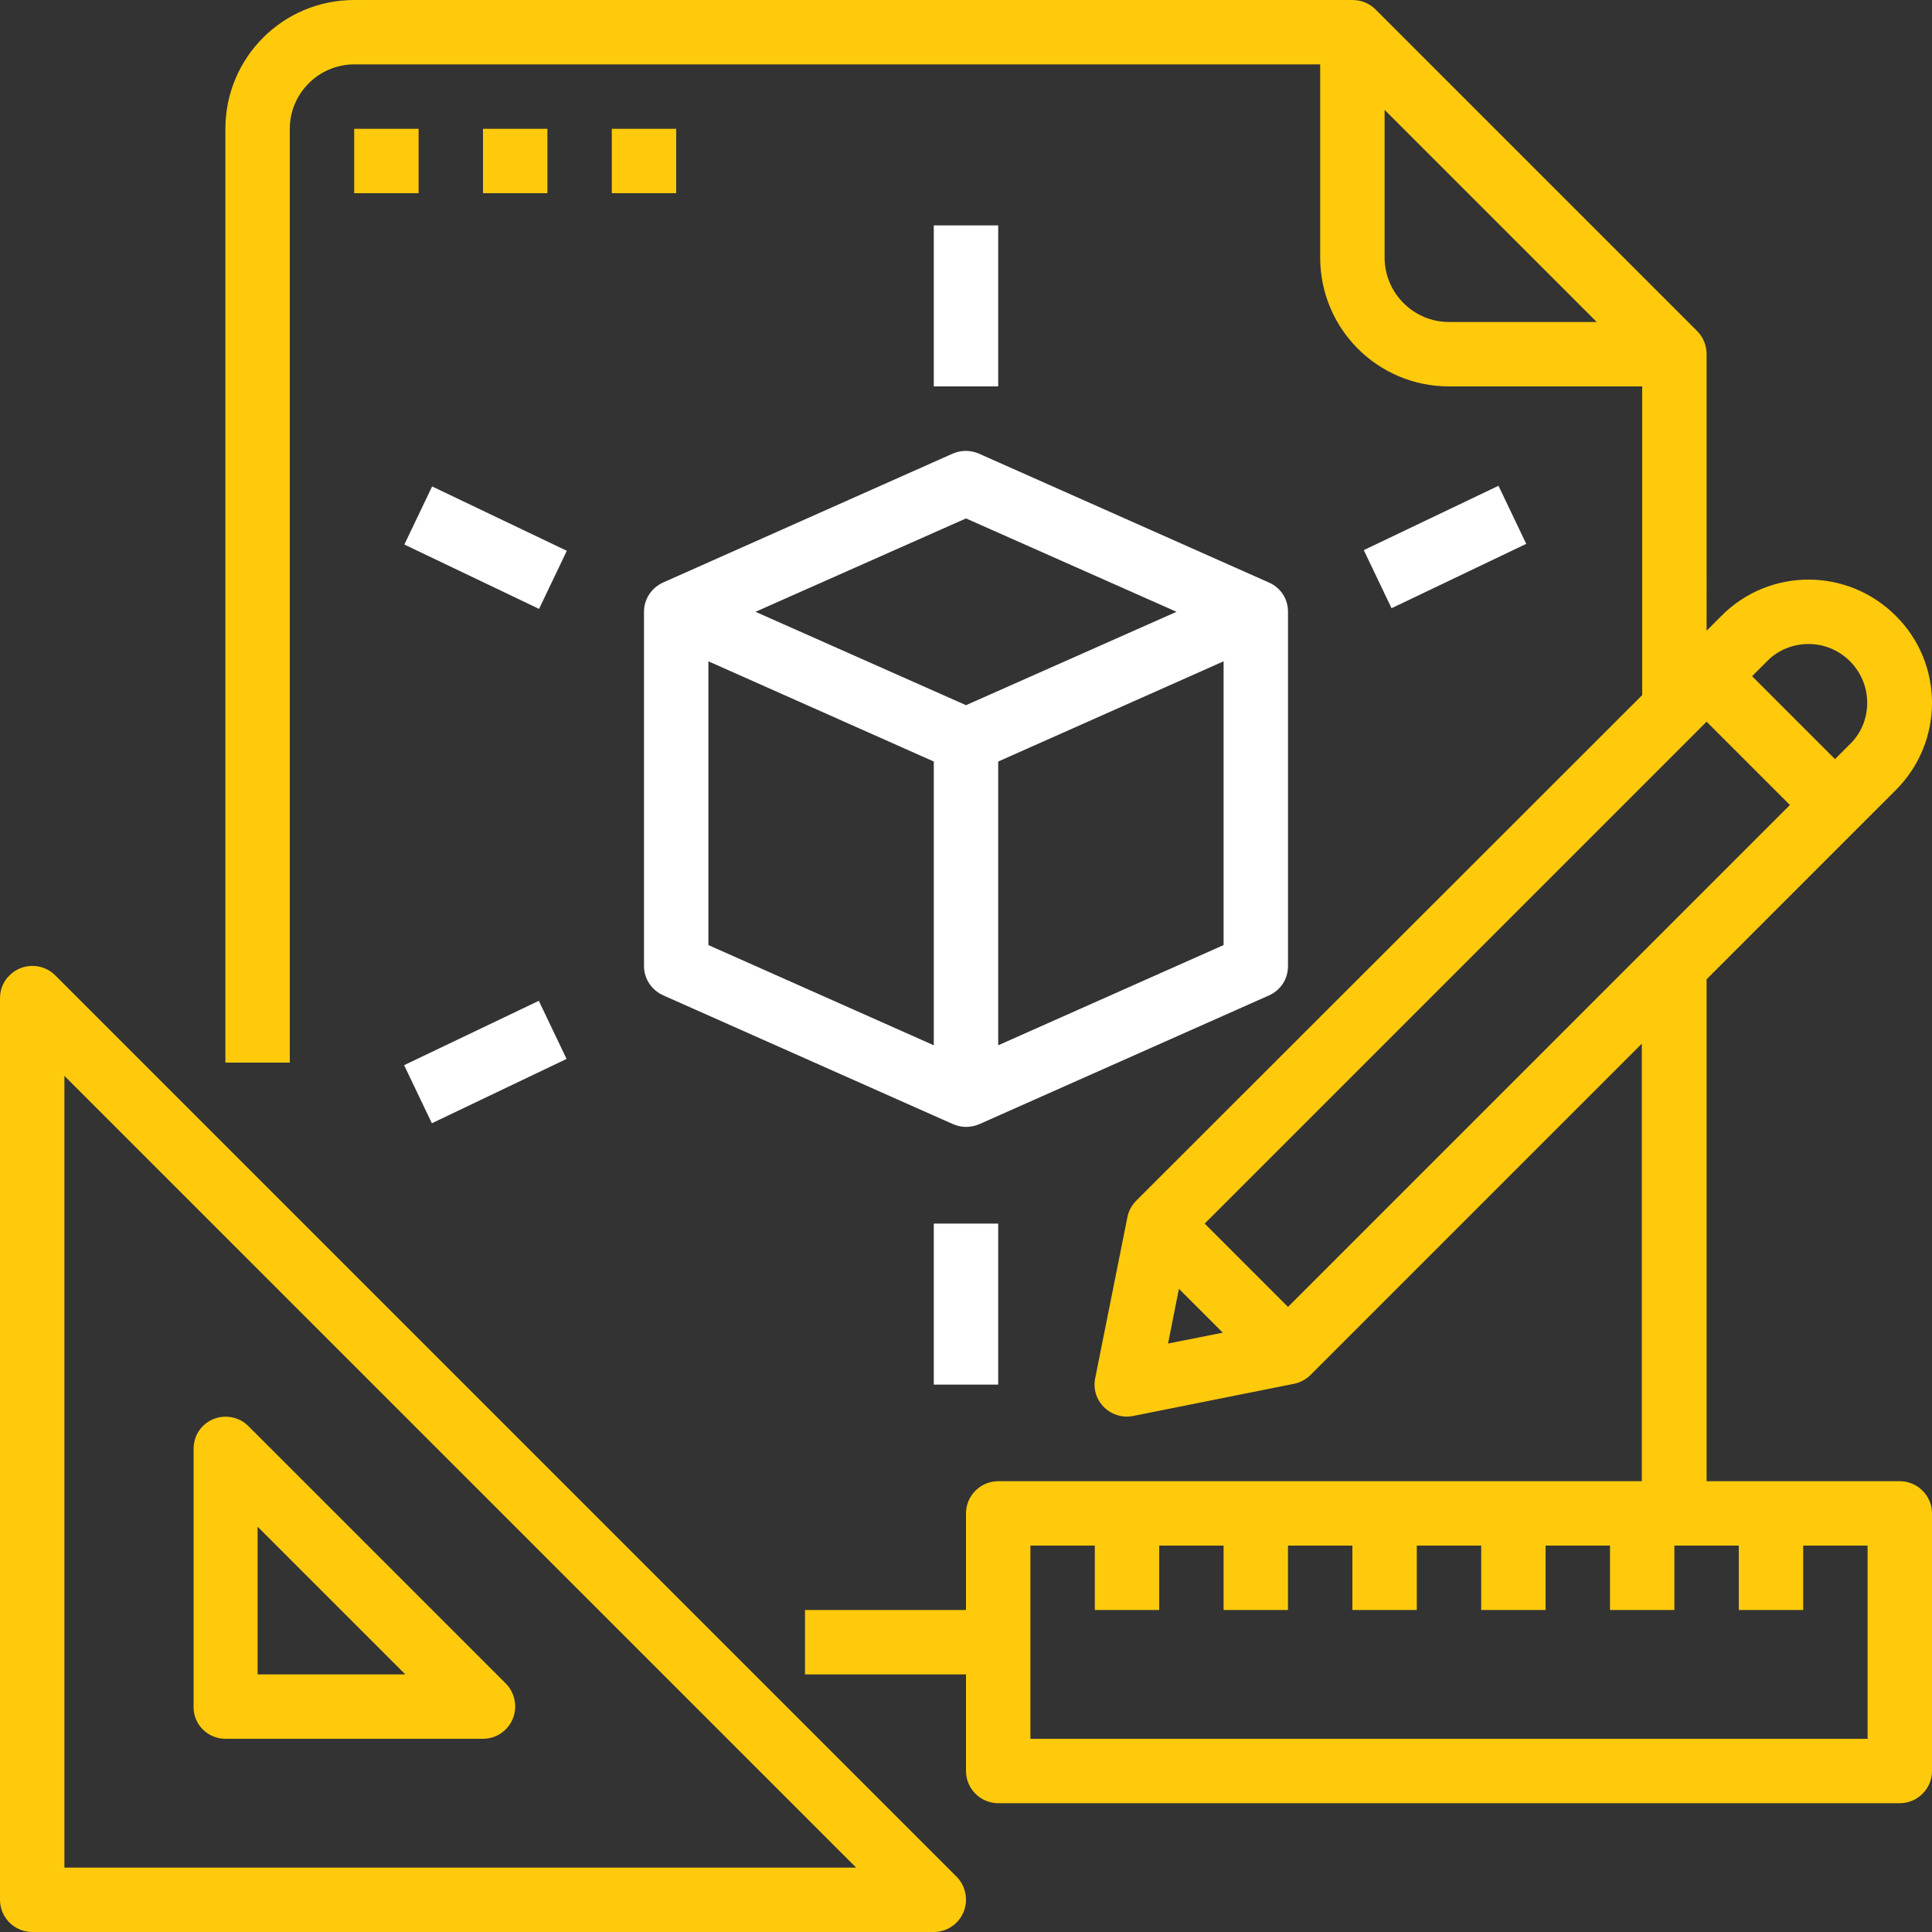
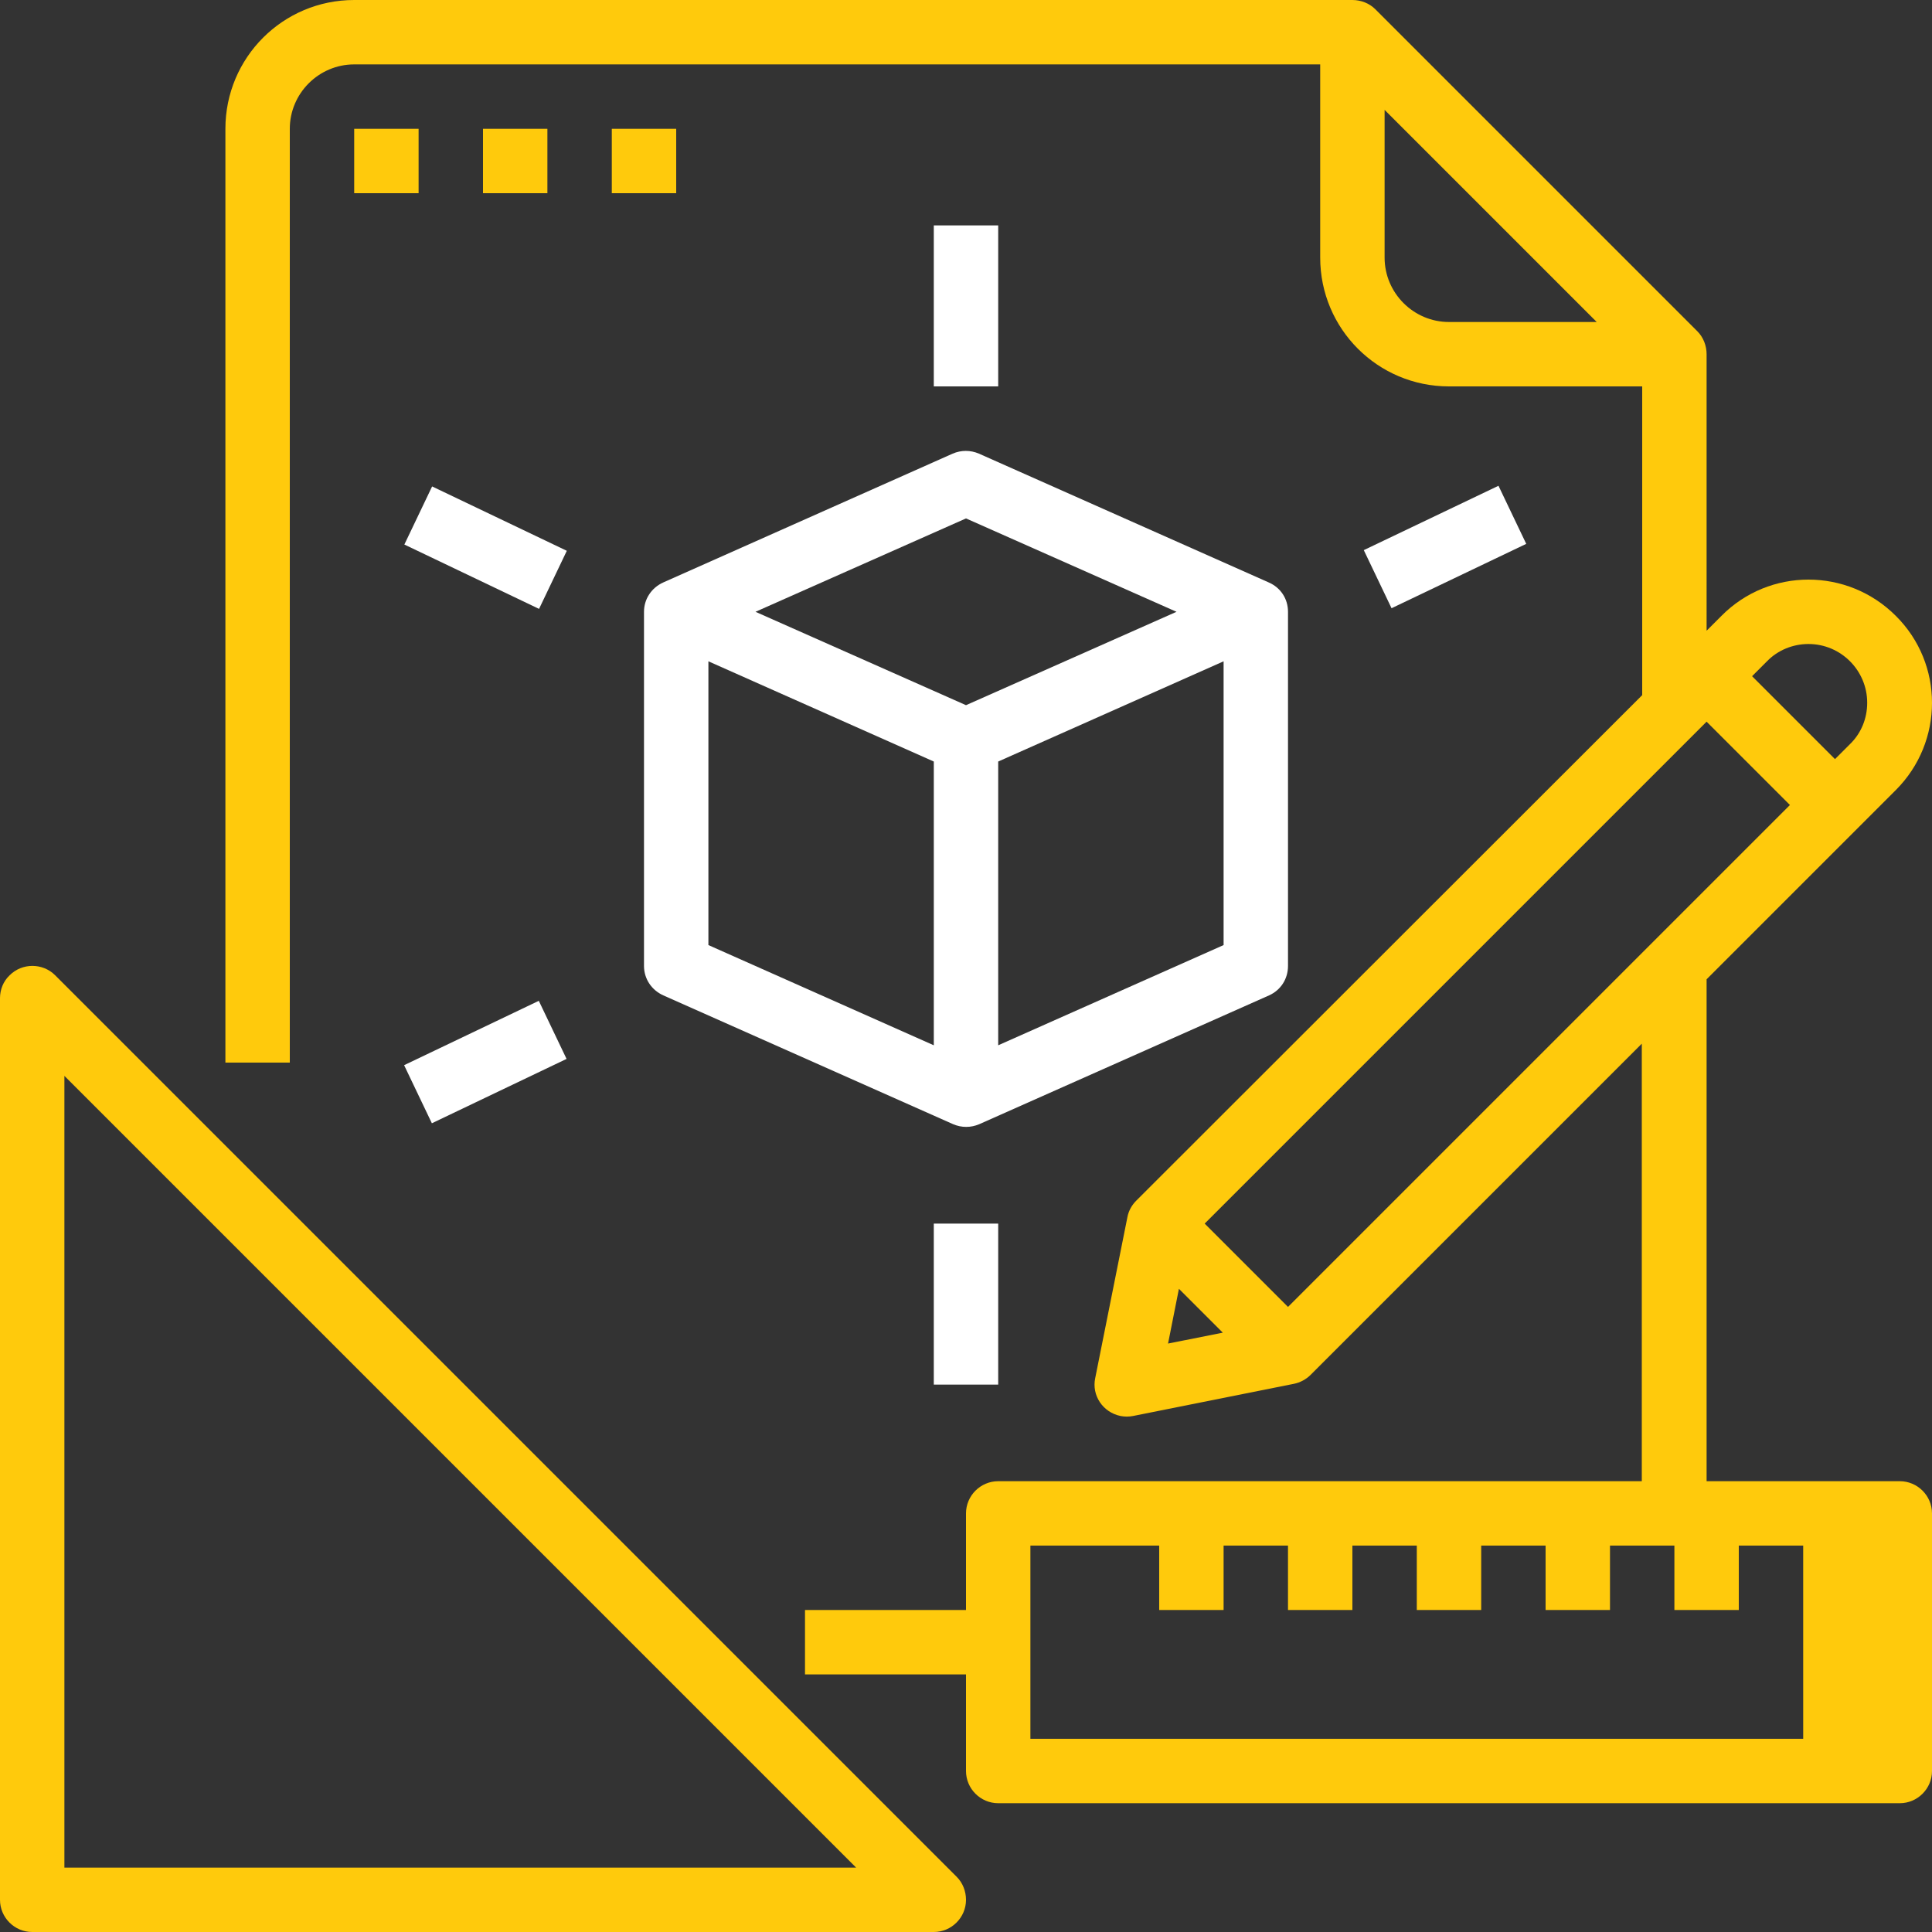
<svg xmlns="http://www.w3.org/2000/svg" version="1.1" id="Layer_1" x="0px" y="0px" viewBox="0 0 480 480" style="enable-background:new 0 0 480 480;" xml:space="preserve">
  <rect x="0" y="0" width="480" height="480" fill="#333333" stroke="none" />
  <style type="text/css">
	.st0{fill:none;}
	.st1{fill:#FFCA0C;}
	.st2{fill:#FFFFFF;}
</style>
  <g>
    <path class="st0" d="M344,64c0,8.8,7.2,16,16,16h36.7L344,27.3V64z" />
    <polygon class="st0" points="64,379.3 64,416 100.7,416  " />
    <path class="st0" d="M16,464h196.7L16,267.3V464z M48,360c0-2.1,0.8-4.2,2.3-5.7c3.1-3.1,8.2-3.1,11.3,0l64,64   c1.5,1.5,2.3,3.5,2.3,5.7c0,4.4-3.6,8-8,8H56c-4.4,0-8-3.6-8-8V360z" />
    <polygon class="st0" points="232,189.2 176,164.3 176,234.8 232,259.7  " />
    <polygon class="st0" points="248,259.7 304,234.8 304,164.3 248,189.2  " />
    <polygon class="st0" points="292.3,152 240,128.8 187.7,152 240,175.2  " />
    <path class="st0" d="M459.7,185c2.7-2.7,4.3-6.5,4.3-10.3c0-8.1-6.5-14.6-14.6-14.6c-3.9,0-7.6,1.5-10.3,4.3l-3.7,3.7l20.7,20.7   L459.7,185z" />
    <polygon class="st0" points="448,400 432,400 432,384 416,384 416,400 400,400 400,384 384,384 384,400 368,400 368,384 352,384    352,400 336,400 336,384 320,384 320,400 304,400 304,384 288,384 288,400 272,400 272,384 256,384 256,432 464,432 464,384    448,384  " />
    <rect x="283.8" y="237.4" transform="matrix(0.707 -0.707 0.707 0.707 -69.235 336.853)" class="st0" width="176.3" height="29.3" />
    <polygon class="st0" points="290.2,333.8 303.8,331.1 292.9,320.2  " />
    <path class="st1" d="M13.7,242.3c-3.1-3.1-8.2-3.1-11.3,0C0.8,243.8,0,245.9,0,248v224c0,4.4,3.6,8,8,8h224c4.4,0,8-3.6,8-8   c0-2.1-0.8-4.2-2.3-5.7L13.7,242.3z M16,464V267.3L212.7,464H16z" />
-     <path class="st1" d="M56,432h64c4.4,0,8-3.6,8-8c0-2.1-0.8-4.2-2.3-5.7l-64-64c-3.1-3.1-8.2-3.1-11.3,0c-1.5,1.5-2.3,3.5-2.3,5.7   v64C48,428.4,51.6,432,56,432z M64,379.3l36.7,36.7H64V379.3z" />
    <rect x="88" y="32" class="st1" width="16" height="16" />
    <rect x="120" y="32" class="st1" width="16" height="16" />
    <rect x="152" y="32" class="st1" width="16" height="16" />
    <path class="st2" d="M164.8,144.7c-2.9,1.3-4.8,4.1-4.8,7.3v88c0,3.2,1.9,6,4.8,7.3l72,32c2.1,0.9,4.4,0.9,6.5,0v0l72-32   c2.9-1.3,4.7-4.1,4.7-7.3v-88c0-3.2-1.8-6-4.8-7.3v0l-72-32c-2.1-0.9-4.4-0.9-6.5,0L164.8,144.7L164.8,144.7z M304,234.8l-56,24.9   v-70.5l56-24.9V234.8z M240,128.8l52.3,23.2L240,175.2L187.7,152L240,128.8z M176,164.3l56,24.9v70.5l-56-24.9V164.3z" />
    <rect x="232" y="304" class="st2" width="16" height="40" />
    <rect x="232" y="56" class="st2" width="16" height="40" />
    <rect x="112.7" y="117.5" transform="matrix(0.431 -0.902 0.902 0.431 -54.097 186.3)" class="st2" width="16" height="37.1" />
    <rect x="340.6" y="127.9" transform="matrix(0.902 -0.431 0.431 0.902 -23.517 168.112)" class="st2" width="37.1" height="16" />
    <rect x="102.1" y="255.9" transform="matrix(0.902 -0.431 0.431 0.902 -101.987 77.824)" class="st2" width="37.1" height="16" />
-     <path class="st1" d="M472,368L472,368h-48V243.3l47-47c12-12,12-31.4,0-43.3c-12-12-31.4-12-43.3,0l-3.7,3.7V88   c0-2.1-0.8-4.2-2.3-5.7l-80-80C340.2,0.8,338.1,0,336,0H88C70.3,0,56,14.3,56,32v232h16V32c0-8.8,7.2-16,16-16h240v48   c0,17.7,14.3,32,32,32h48v76.7L282.3,298.3c-1.1,1.1-1.9,2.5-2.2,4.1l-8,40c-0.9,4.3,1.9,8.5,6.3,9.4c1,0.2,2.1,0.2,3.1,0l40-8   c1.5-0.3,3-1.1,4.1-2.2l82.3-82.3V368H248c-4.4,0-8,3.6-8,8v24h-40v16h40v24c0,4.4,3.6,8,8,8h224c4.4,0,8-3.6,8-8v-64   C480,371.6,476.4,368,472,368z M360,80c-8.8,0-16-7.2-16-16V27.3L396.7,80H360z M439,164.3c2.7-2.8,6.5-4.3,10.3-4.3   c8.1,0,14.6,6.6,14.6,14.6c0,3.9-1.5,7.6-4.3,10.3l-3.7,3.7L435.3,168L439,164.3z M290.2,333.8l2.7-13.6l10.9,10.9L290.2,333.8z    M320,324.7L299.3,304L424,179.3l20.7,20.7L320,324.7z M464,432H256v-48h16v16h16v-16h16v16h16v-16h16v16h16v-16h16v16h16v-16h16   v16h16v-16h16v16h16v-16h16V432z" />
+     <path class="st1" d="M472,368L472,368h-48V243.3l47-47c12-12,12-31.4,0-43.3c-12-12-31.4-12-43.3,0l-3.7,3.7V88   c0-2.1-0.8-4.2-2.3-5.7l-80-80C340.2,0.8,338.1,0,336,0H88C70.3,0,56,14.3,56,32v232h16V32c0-8.8,7.2-16,16-16h240v48   c0,17.7,14.3,32,32,32h48v76.7L282.3,298.3c-1.1,1.1-1.9,2.5-2.2,4.1l-8,40c-0.9,4.3,1.9,8.5,6.3,9.4c1,0.2,2.1,0.2,3.1,0l40-8   c1.5-0.3,3-1.1,4.1-2.2l82.3-82.3V368H248c-4.4,0-8,3.6-8,8v24h-40v16h40v24c0,4.4,3.6,8,8,8h224c4.4,0,8-3.6,8-8v-64   C480,371.6,476.4,368,472,368z M360,80c-8.8,0-16-7.2-16-16V27.3L396.7,80H360z M439,164.3c2.7-2.8,6.5-4.3,10.3-4.3   c8.1,0,14.6,6.6,14.6,14.6c0,3.9-1.5,7.6-4.3,10.3l-3.7,3.7L435.3,168L439,164.3z M290.2,333.8l2.7-13.6l10.9,10.9L290.2,333.8z    M320,324.7L299.3,304L424,179.3l20.7,20.7L320,324.7z M464,432H256v-48h16v16v-16h16v16h16v-16h16v16h16v-16h16v16h16v-16h16   v16h16v-16h16v16h16v-16h16V432z" />
  </g>
</svg>